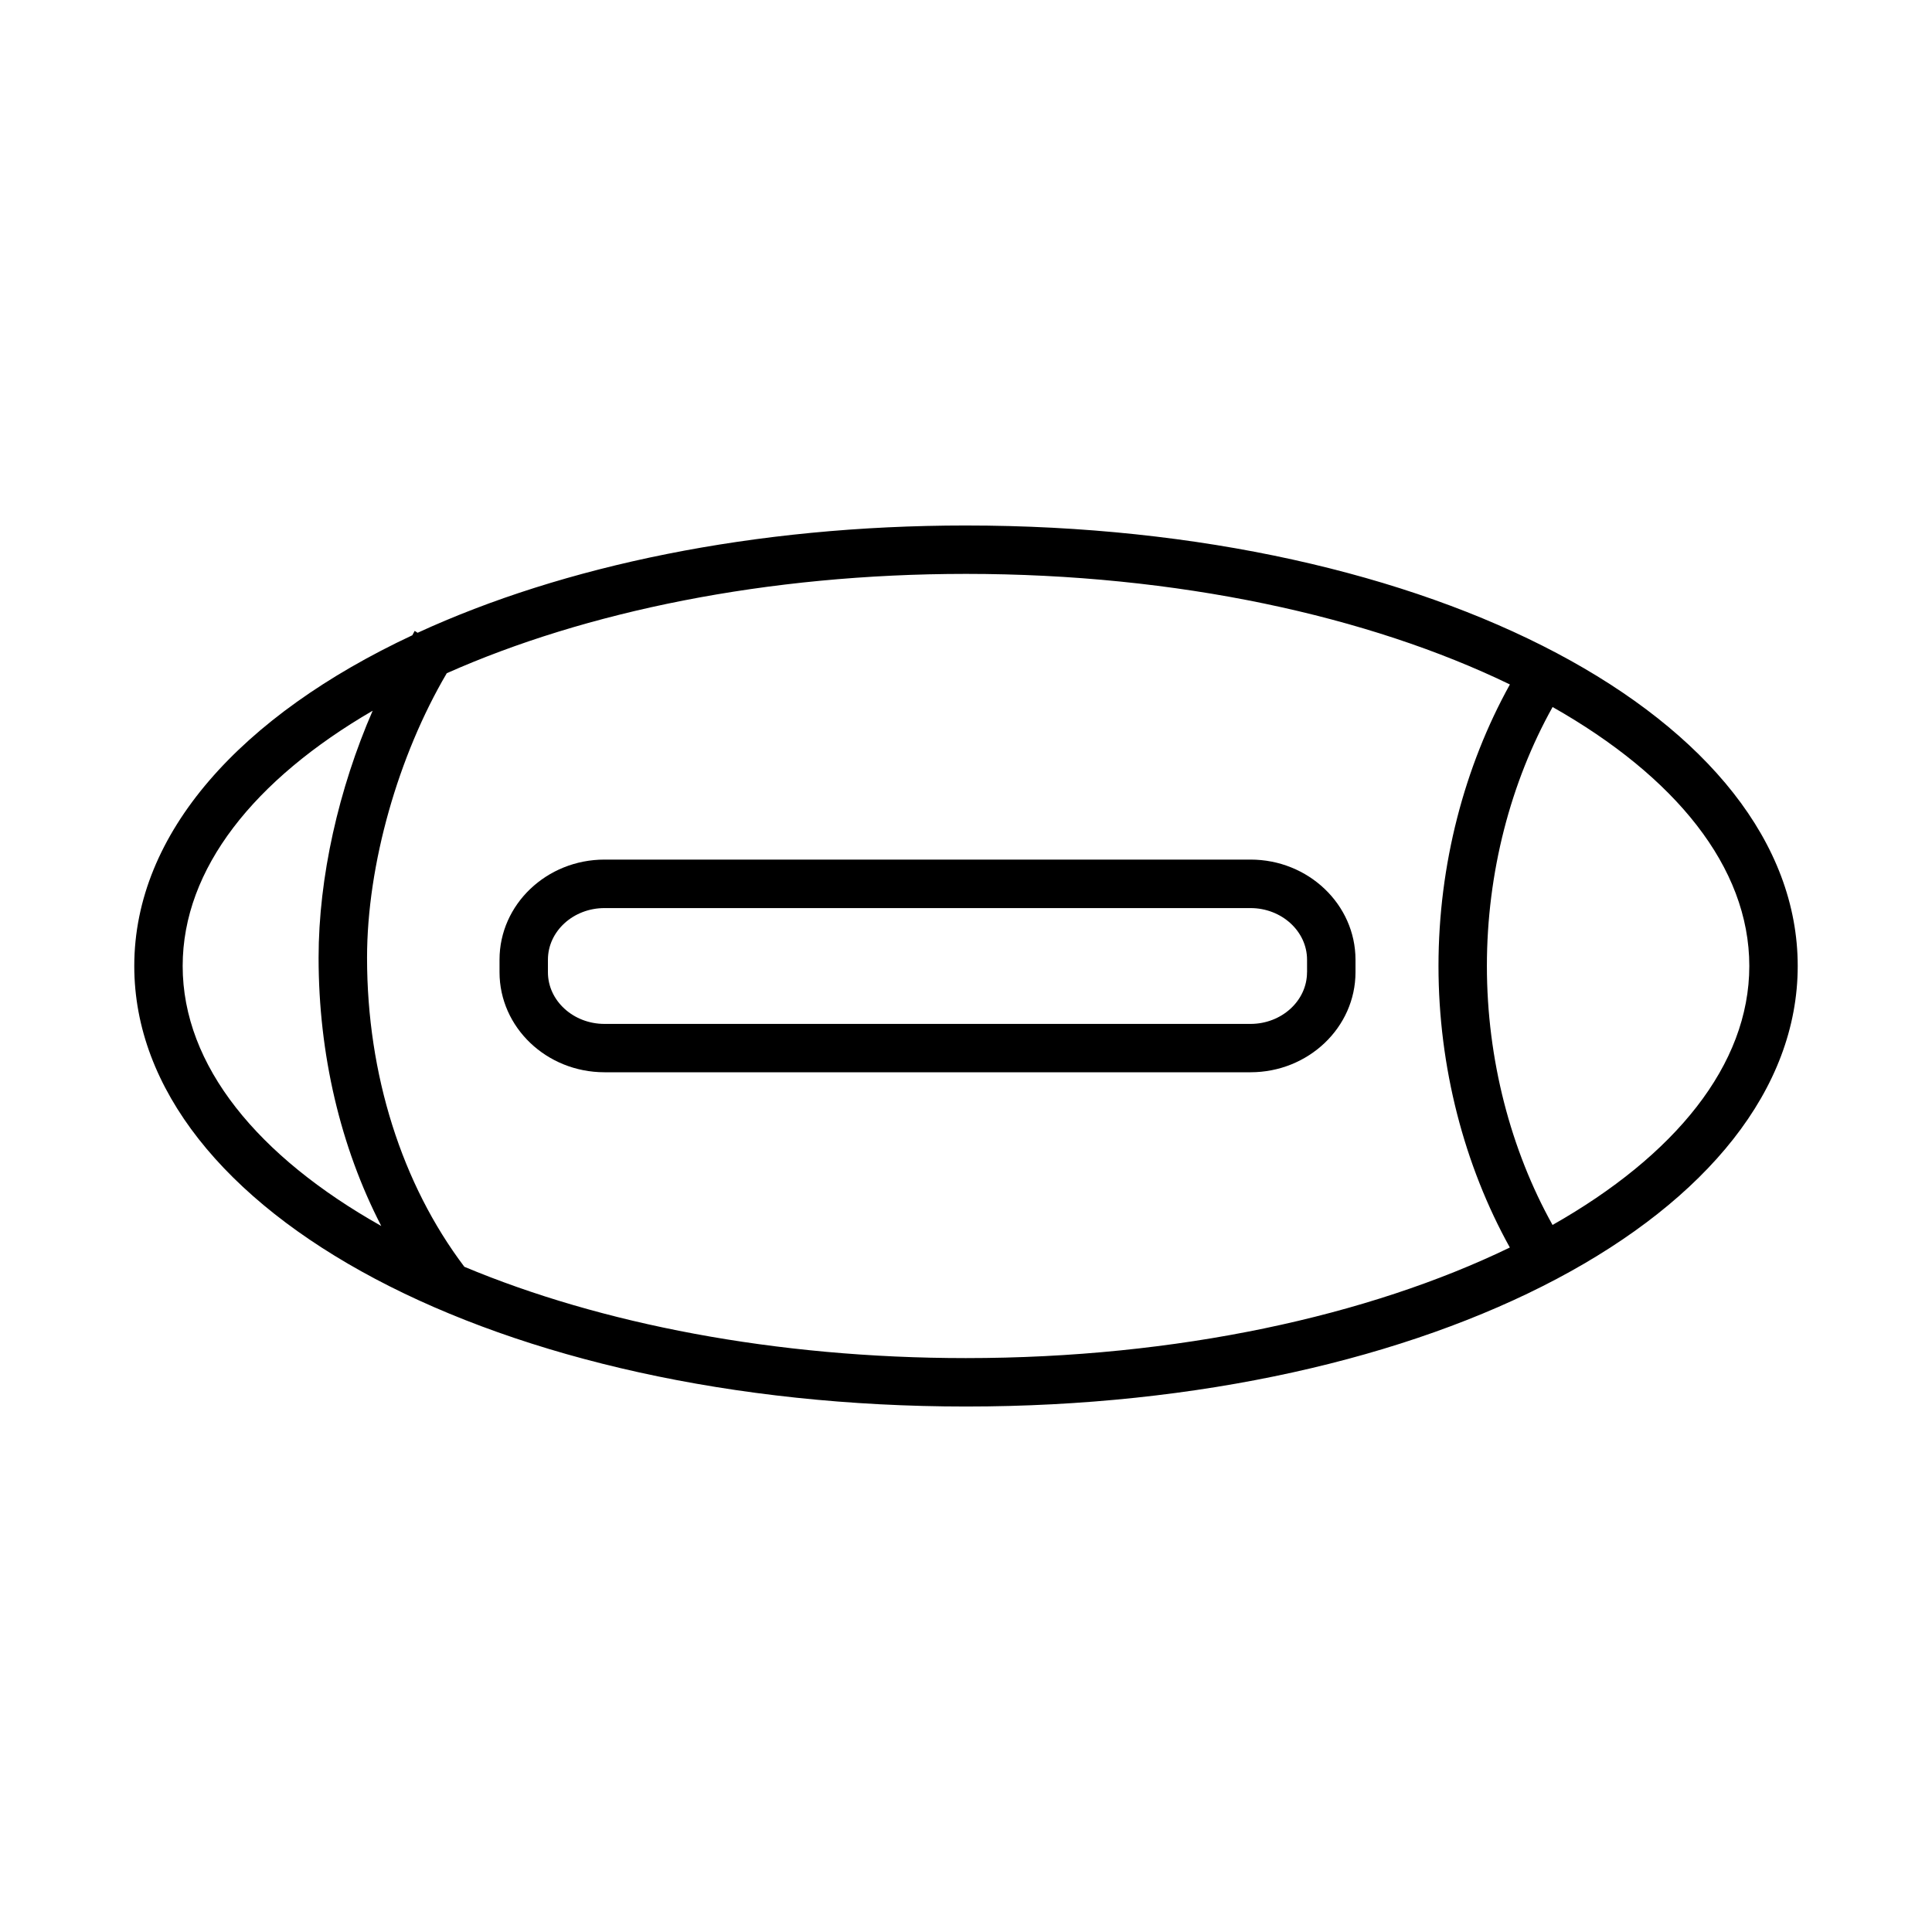
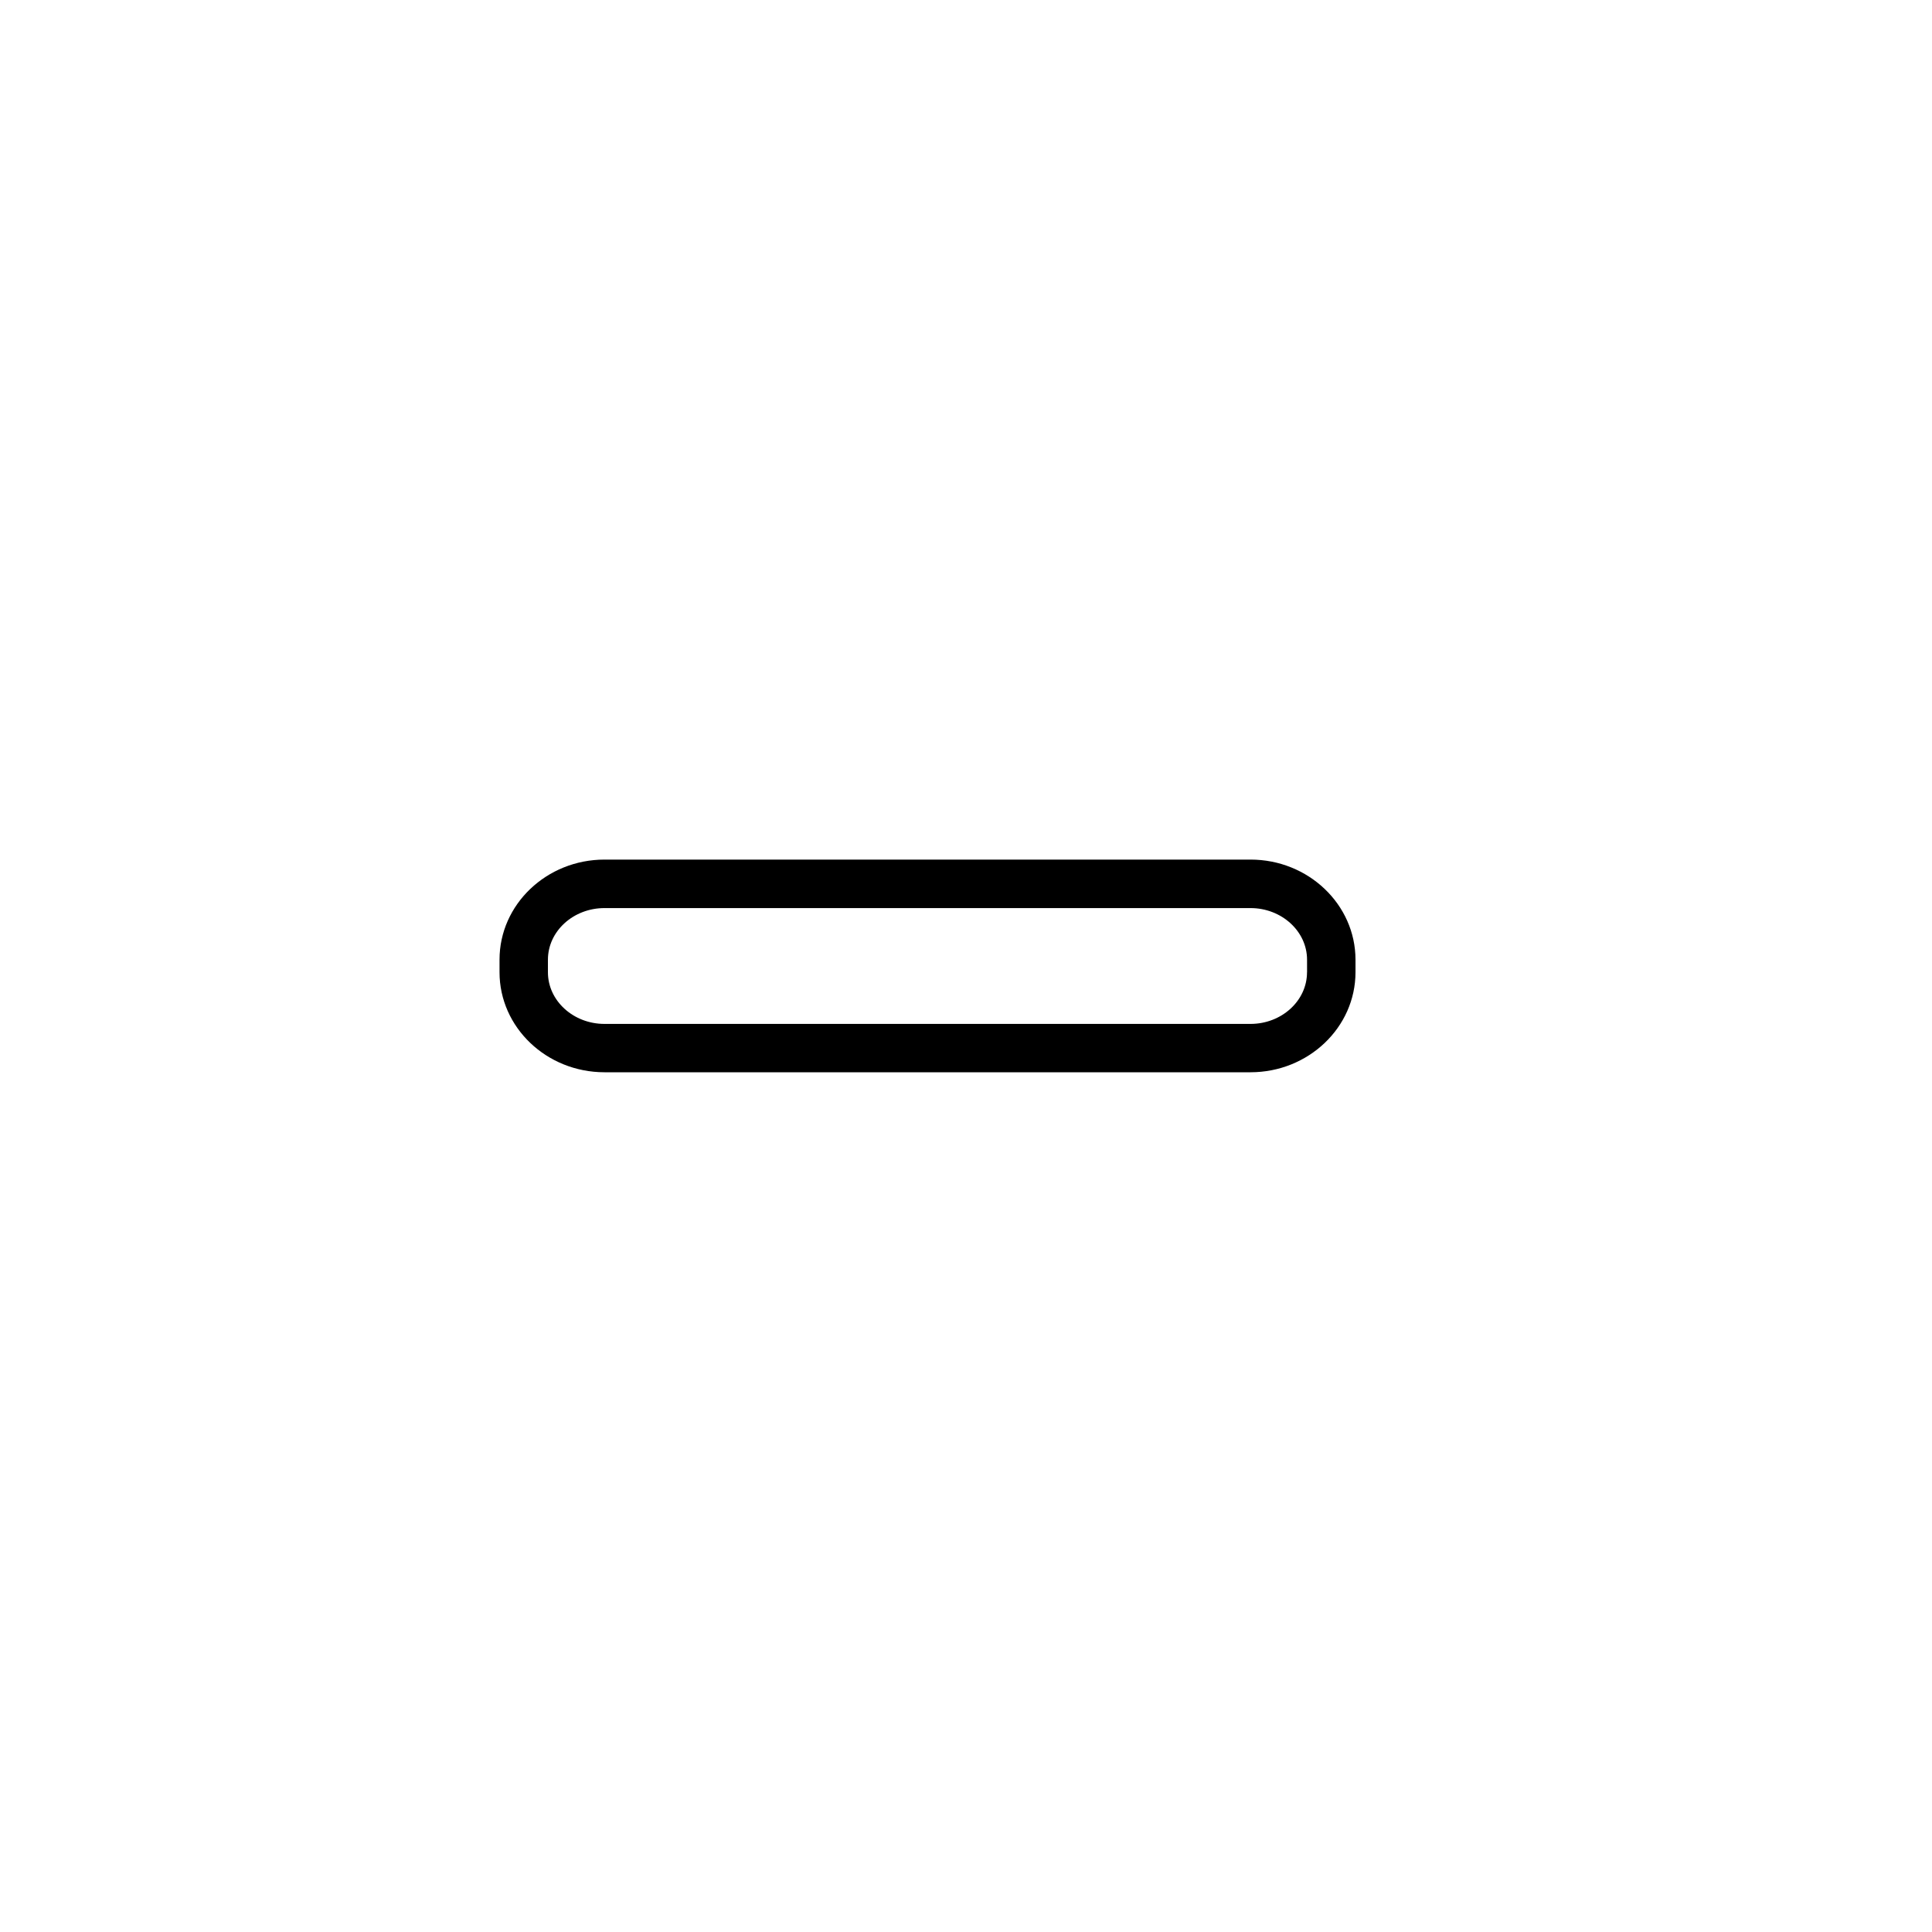
<svg xmlns="http://www.w3.org/2000/svg" fill="#000000" width="800px" height="800px" version="1.1" viewBox="144 144 512 512">
  <g>
-     <path d="m400 283.26c-56.238 0-106.78 10.691-145.33 28.434l-0.773-0.504c-0.234 0.363-0.395 0.805-0.629 1.164-45.344 21.238-73.684 52.332-73.684 87.648 0 65.449 96.809 116.74 220.42 116.74 123.61 0 220.41-51.297 220.41-116.74 0-65.465-96.809-116.74-220.41-116.74zm-207.59 116.74c0-25.836 19.051-49.453 50.348-67.652-8.988 20.656-14.328 44.129-14.328 65.449 0 25.648 5.809 50.176 16.609 71.102-32.617-18.363-52.629-42.449-52.629-68.898zm207.59 103.91c-50.555 0-96.906-9.117-132.94-24.199-16.578-21.93-25.789-50.949-25.789-81.902 0-24.766 8.328-53.656 21.129-75.398 36.68-16.309 84.793-26.324 137.6-26.324 55.969 0 106.76 11.195 144.14 29.301-12.059 21.727-18.926 47.801-18.926 74.609 0 26.812 6.848 52.883 18.91 74.609-37.379 18.094-88.152 29.305-144.12 29.305zm155.44-35.285c-11.082-19.867-17.398-43.879-17.398-68.629s6.312-48.758 17.414-68.629c32.34 18.324 52.129 42.32 52.129 68.629-0.004 26.312-19.809 50.305-52.145 68.629z" />
    <path d="m475.4 371.8h-171.2c-15.336 0-27.82 11.887-27.82 26.512v3.336c0 14.625 12.469 26.512 27.82 26.512h171.2c15.336 0 27.82-11.887 27.82-26.512v-3.336c-0.016-14.609-12.484-26.512-27.816-26.512zm14.973 29.867c0 7.543-6.723 13.68-14.988 13.68h-171.19c-8.25 0-14.988-6.141-14.988-13.68v-3.336c0-7.543 6.723-13.68 14.988-13.68h171.2c8.25 0 14.988 6.141 14.988 13.68l0.004 3.336z" />
  </g>
</svg>